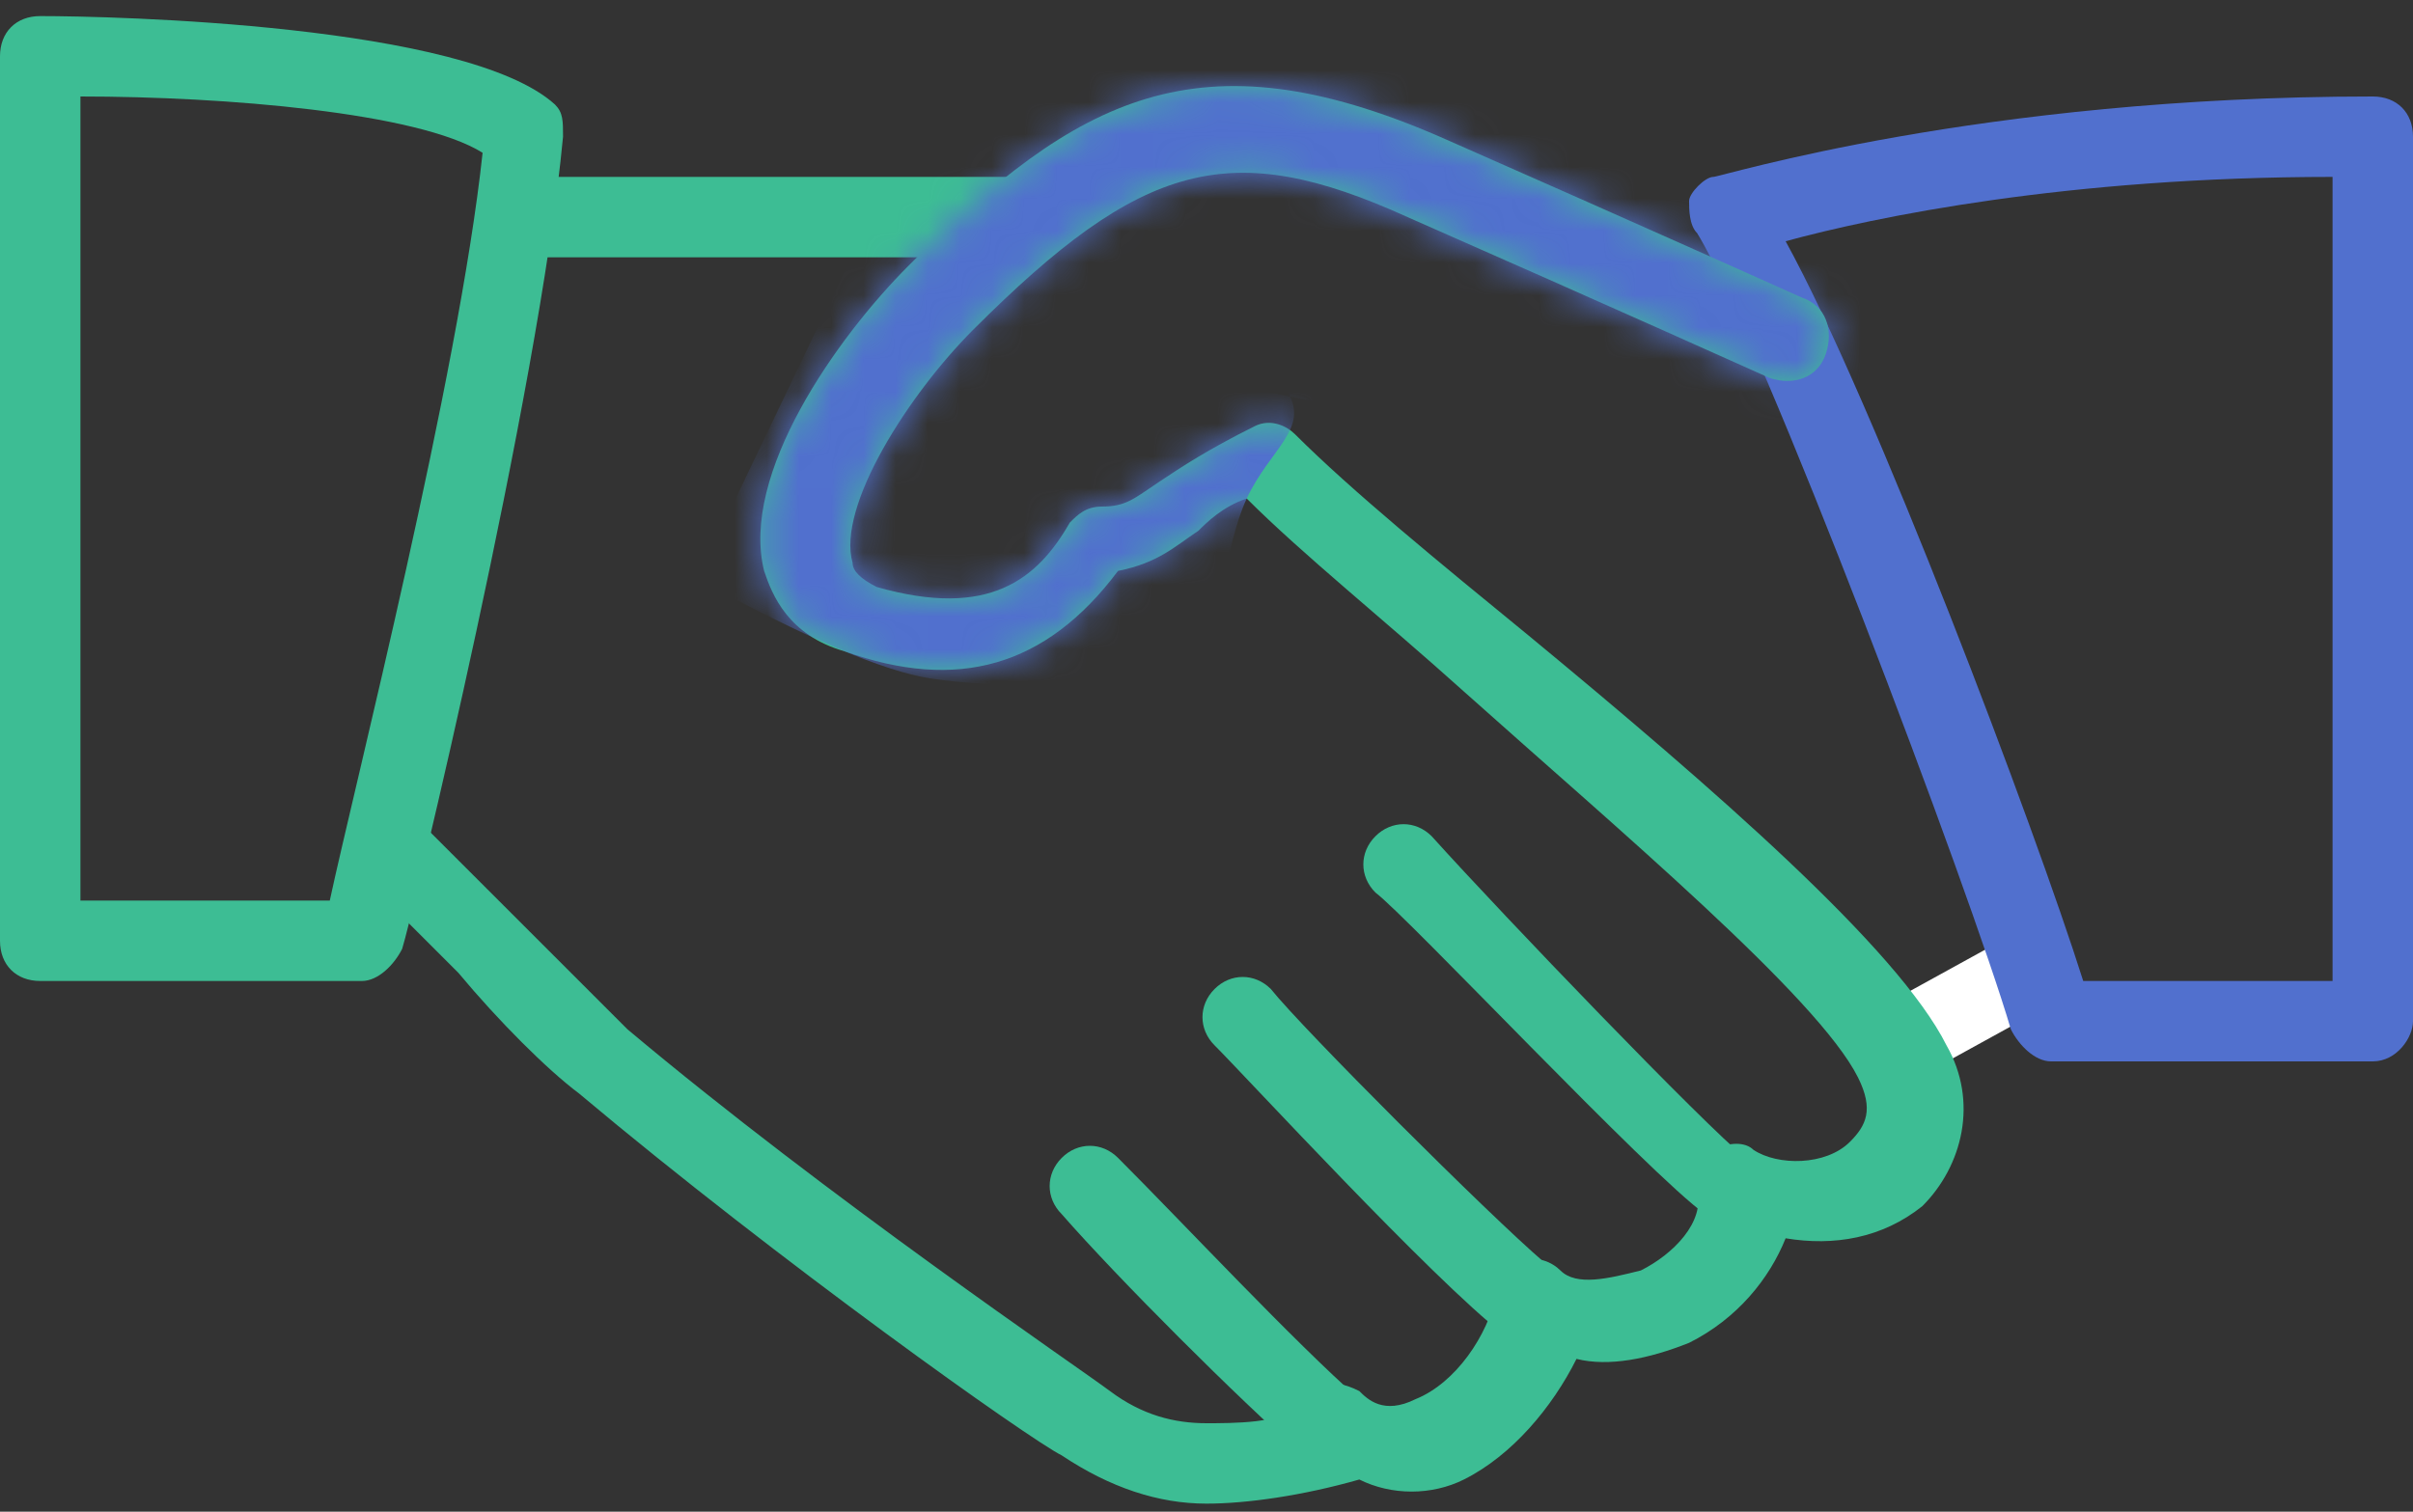
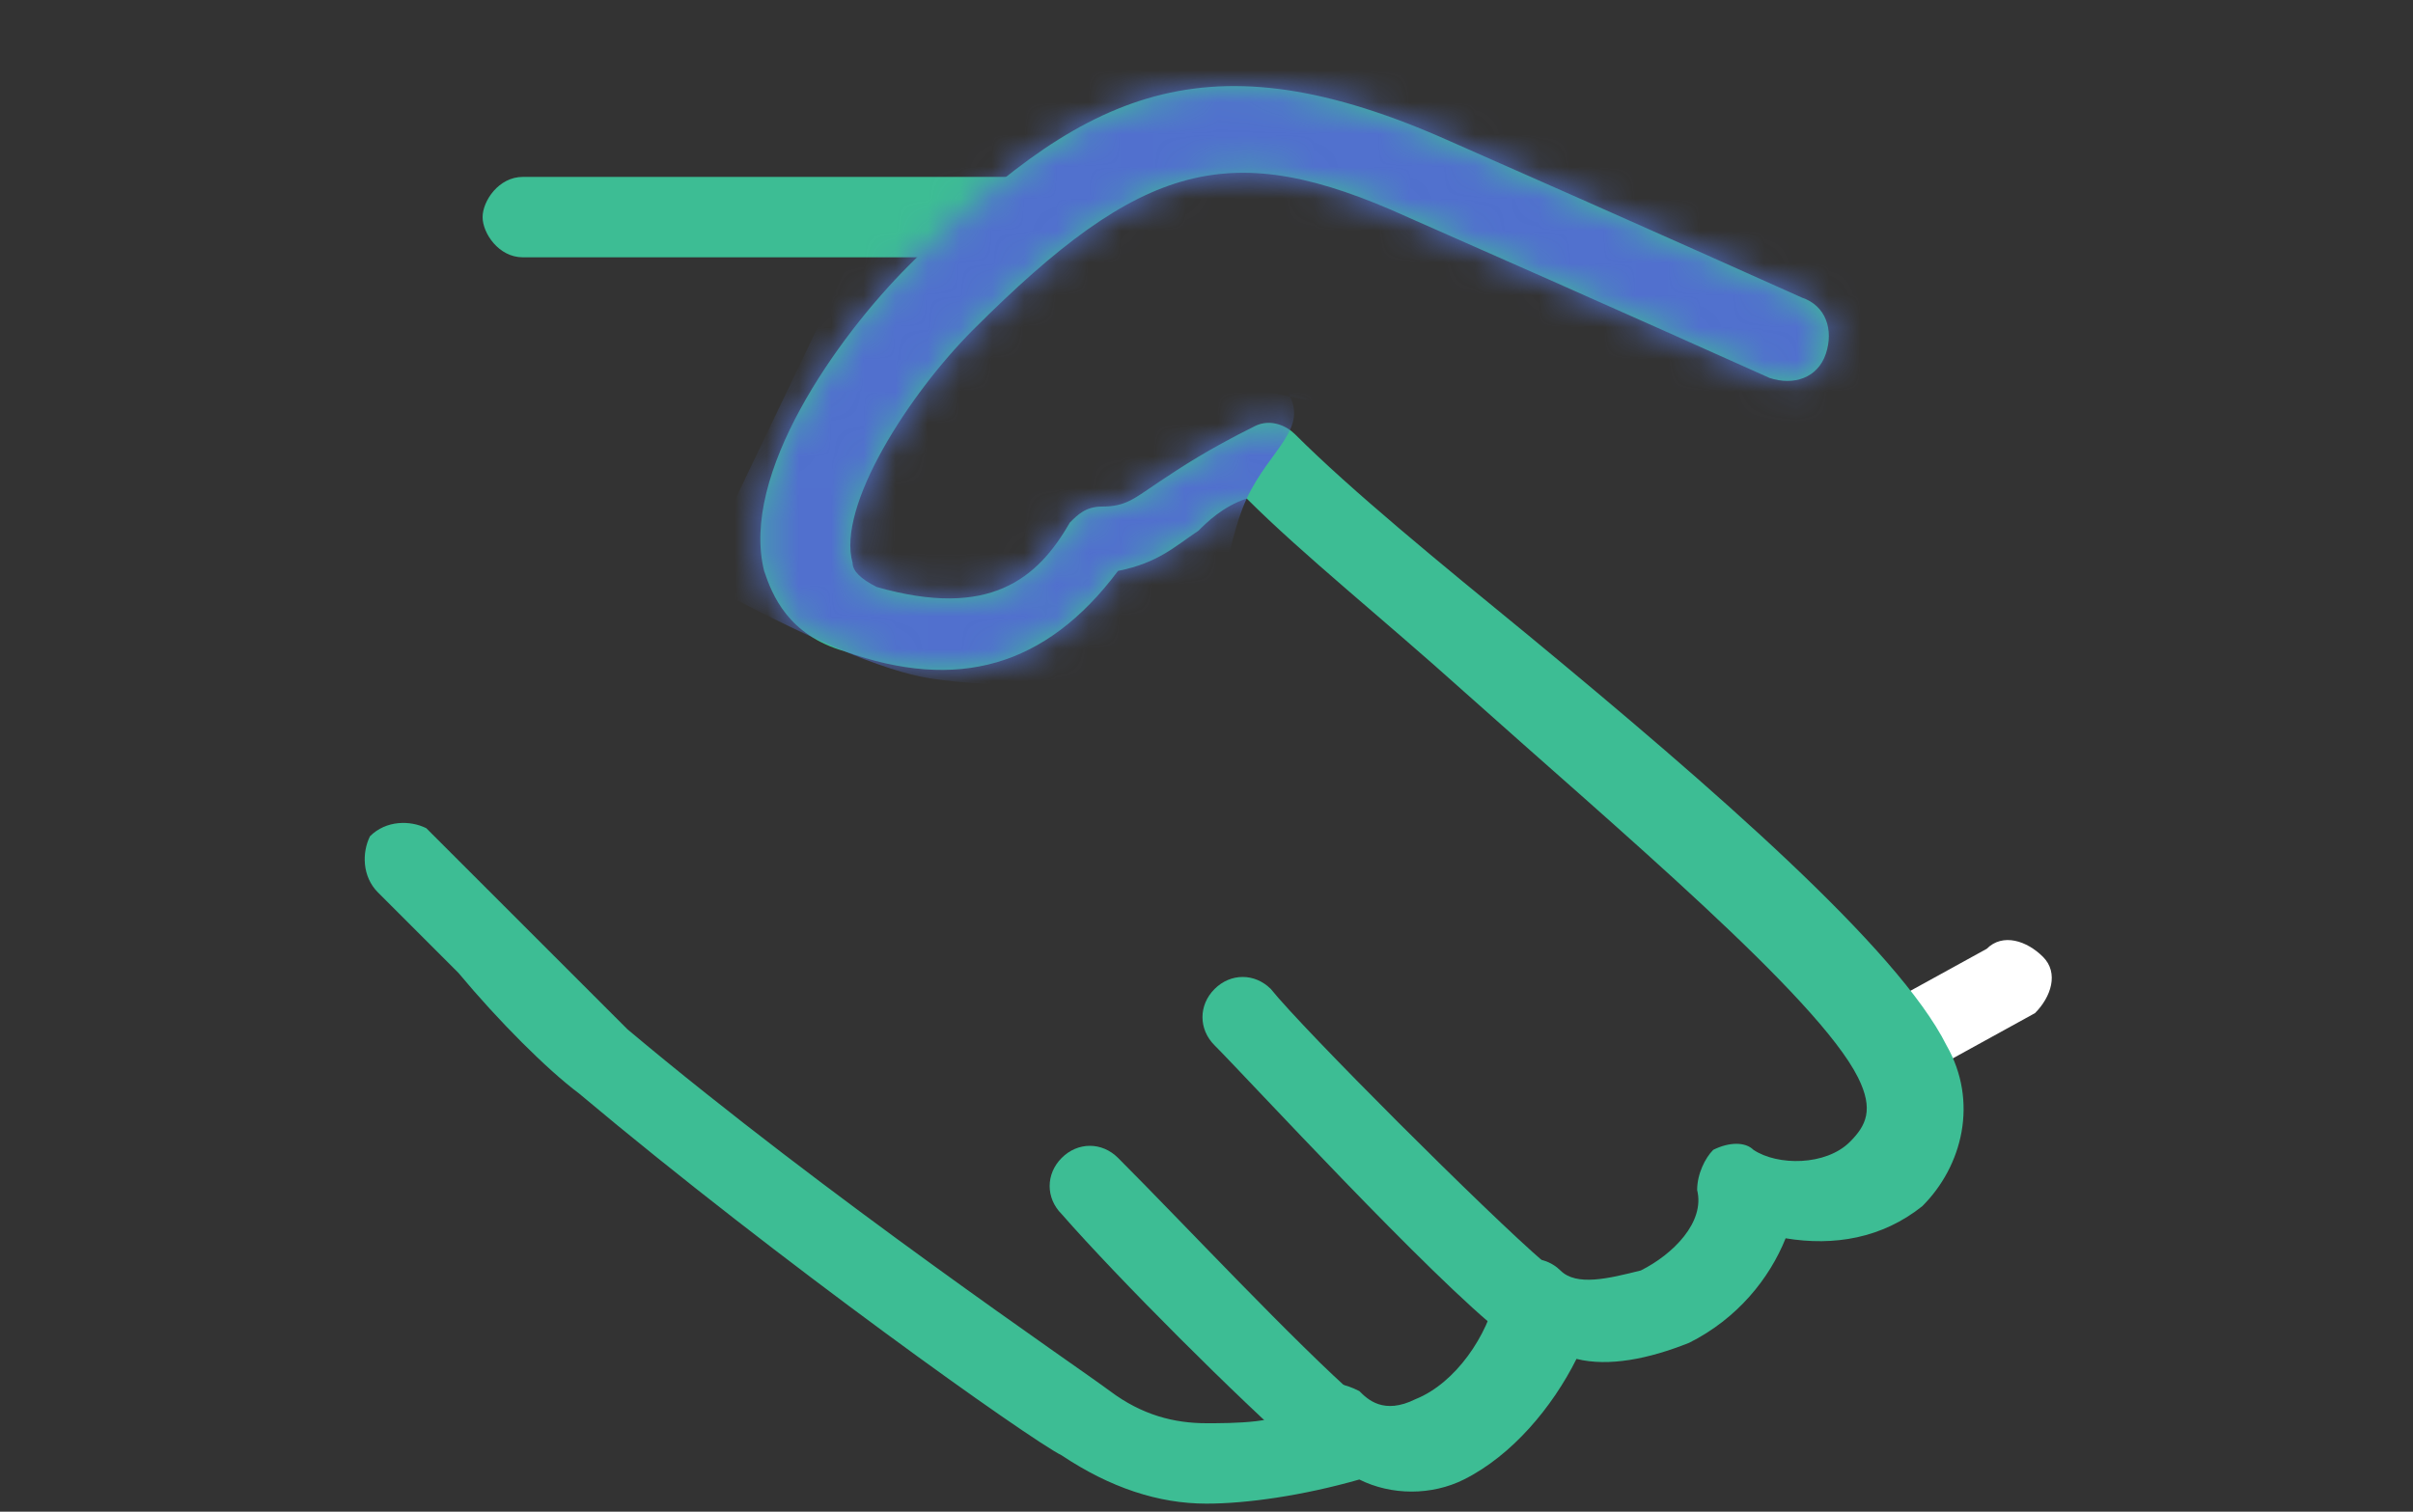
<svg xmlns="http://www.w3.org/2000/svg" xmlns:xlink="http://www.w3.org/1999/xlink" width="75px" height="47px" viewBox="0 0 75 47" version="1.1">
  <rect x="0" y="0" width="75" height="47" fill="#333333" stroke="none" />
  <title>3AB4D4C3-8E4A-4BB9-8EBD-34DA7450D0B0</title>
  <desc>Created with sketchtool.</desc>
  <defs>
    <path d="M26.164,44.074 C24.664,44.074 23.164,43.574 21.664,42.574 C20.664,42.074 12.914,36.574 6.664,31.324 C5.664,30.574 4.164,29.074 2.914,27.574 C1.914,26.574 0.914,25.574 0.414,25.074 C-0.086,24.574 -0.086,23.824 0.164,23.324 C0.664,22.824 1.414,22.824 1.914,23.074 C2.414,23.574 3.414,24.574 4.664,25.824 C5.914,27.074 7.414,28.574 8.164,29.324 C14.414,34.574 22.164,39.824 23.164,40.574 C24.164,41.324 25.164,41.574 26.164,41.574 C26.914,41.574 28.664,41.574 28.664,41.074 C28.914,40.574 29.164,40.324 29.664,40.324 C30.164,40.324 30.414,40.324 30.914,40.574 C31.164,40.824 31.664,41.324 32.664,40.824 C33.914,40.324 34.914,38.824 35.164,37.574 C35.164,37.074 35.414,36.574 35.914,36.574 C36.414,36.324 36.914,36.574 37.164,36.824 C37.664,37.324 38.664,37.074 39.664,36.824 C40.664,36.324 41.664,35.324 41.414,34.324 C41.414,33.824 41.664,33.324 41.914,33.074 C42.414,32.824 42.914,32.824 43.164,33.074 C43.914,33.574 45.414,33.574 46.164,32.824 C46.664,32.324 46.914,31.824 46.414,30.824 C45.164,28.324 38.914,23.074 34.164,18.824 C31.664,16.574 29.164,14.574 27.414,12.824 C26.664,13.074 26.164,13.574 25.914,13.824 C25.164,14.324 24.664,14.824 23.414,15.074 C21.164,18.074 18.414,18.824 14.914,17.574 C13.164,17.074 12.664,15.824 12.414,15.074 C11.664,12.074 14.664,7.824 16.914,5.574 C22.164,0.324 25.914,-1.676 33.414,1.574 C39.664,4.324 44.664,6.574 44.664,6.574 C45.414,6.824 45.664,7.574 45.414,8.324 C45.164,9.074 44.414,9.324 43.664,9.074 C43.664,9.074 38.664,6.824 32.414,4.074 C26.914,1.574 24.164,2.324 18.914,7.574 C16.914,9.574 14.664,13.074 15.164,14.824 C15.164,15.074 15.414,15.324 15.914,15.574 C19.414,16.574 20.914,15.324 21.914,13.574 C22.164,13.324 22.414,13.074 22.914,13.074 C23.664,13.074 23.914,12.824 24.664,12.324 C25.414,11.824 26.164,11.324 27.664,10.574 C28.164,10.324 28.664,10.574 28.914,10.824 C30.664,12.574 33.414,14.824 36.164,17.074 C41.914,21.824 47.664,26.824 49.164,29.824 C50.164,31.574 49.664,33.574 48.414,34.824 C47.164,35.824 45.664,36.074 44.164,35.824 C43.664,37.074 42.664,38.324 41.164,39.074 C39.914,39.574 38.664,39.824 37.664,39.574 C36.914,41.074 35.664,42.574 34.164,43.324 C33.164,43.824 31.914,43.824 30.914,43.324 C29.164,43.824 27.414,44.074 26.164,44.074 Z" id="path-1" />
  </defs>
  <g id="Design" stroke="none" stroke-width="1" fill="none" fill-rule="evenodd">
    <g id="Hybel_Depositum" transform="translate(-942, -1004)">
      <g id="handshake" transform="translate(942, 1004)">
        <path d="M31.25,8 L16.25,8 C15.5,8 15,7.25 15,6.75 C15,6.25 15.5,5.5 16.25,5.5 L31.25,5.5 C32,5.5 32.5,6 32.5,6.75 C32.5,7.5 32,8 31.25,8 Z" id="Path" fill="#3DBD94" fill-rule="nonzero" />
        <path d="M59.321,33.5 C58.821,33.5 58.571,33.25 58.321,33 C57.821,32.5 58.071,31.75 58.571,31.25 L61.75,29.5 C62.25,29 63,29.25 63.5,29.75 C64,30.25 63.75,31 63.25,31.5 L60.071,33.25 C60.571,32.5 59.571,33.5 59.321,33.5 Z" id="Path" fill="#FFFFFF" fill-rule="nonzero" />
-         <path d="M53.75,38 C53.5,38 53.25,38 53,37.75 C51.25,36.5 43.75,28.5 42.75,27.75 C42.25,27.25 42.25,26.5 42.75,26 C43.25,25.5 44,25.5 44.5,26 C46.75,28.5 53,35 54.25,36 C54.75,36.5 55,37.25 54.5,37.75 C54.5,37.75 54,38 53.75,38 Z" id="Path" fill="#3DBD94" fill-rule="nonzero" />
        <path d="M47.5,41.75 C47.25,41.75 47,41.75 46.75,41.5 C44.5,39.75 38.75,33.5 37.75,32.5 C37.25,32 37.25,31.25 37.75,30.75 C38.25,30.25 39,30.25 39.5,30.75 C40.5,32 46.25,37.75 48,39.25 C48.5,39.75 48.75,40.5 48.25,41 C48.25,41.5 47.75,41.75 47.5,41.75 Z" id="Path" fill="#3DBD94" fill-rule="nonzero" />
        <path d="M41.25,45.5 C41,45.5 40.75,45.5 40.5,45.25 C38.5,43.5 34.75,39.75 33,37.75 C32.5,37.25 32.5,36.5 33,36 C33.5,35.5 34.25,35.5 34.75,36 C36.75,38 40.25,41.75 42.25,43.5 C42.75,44 42.75,44.75 42.5,45.25 C42,45.25 41.5,45.5 41.25,45.5 Z" id="Path" fill="#3DBD94" fill-rule="nonzero" />
-         <path d="M1.25,30.5 C0.5,30.5 0,30 0,29.25 L0,1.75 C0,1 0.5,0.5 1.25,0.5 C3.5,0.5 14.5,0.75 17.25,3.25 C17.5,3.5 17.5,3.75 17.5,4.25 C16.75,12.25 12.75,28.75 12.5,29.5 C12.25,30 11.75,30.5 11.25,30.5 C11.25,30.5 5.25,30.5 1.25,30.5 Z M2.5,3 L2.5,28 C5.25,28 8.75,28 10.25,28 C11,24.5 14.25,11.75 15,4.75 C13,3.5 7,3 2.5,3 Z" id="Shape" fill="#3DBD94" fill-rule="nonzero" />
-         <path d="M73.75,33 L63.75,33 C63.25,33 62.75,32.5 62.5,32 C61.25,27.75 54.75,10.5 52.75,7.25 C52.5,7 52.5,6.5 52.5,6.25 C52.5,6 53,5.5 53.25,5.5 C53.5,5.5 61.5,3 73.75,3 C74.5,3 75,3.5 75,4.25 L75,31.75 C75,32.25 74.5,33 73.75,33 Z M64.75,30.5 L72.5,30.5 L72.5,5.5 C64.25,5.5 58.25,6.75 55.5,7.5 C58.25,12.5 63.25,25.75 64.75,30.5 Z" id="Shape" fill="#5170CE" />
        <g id="Rectangle" transform="translate(11.336, 2.676)">
          <mask id="mask-2" fill="white">
            <use xlink:href="#path-1" />
          </mask>
          <use id="Mask" fill="#3DBD94" fill-rule="nonzero" xlink:href="#path-1" />
          <path d="M18.955,-2.676 L48.664,0.324 L48.664,13.824 L22.263,8.291 C26.051,8.277 28.193,8.683 28.687,9.51 C29.374,10.657 28.131,11.282 27.414,12.824 C26.735,14.285 26.609,16.688 26.164,16.951 C25.209,17.514 22.01,19.098 17.572,18.415 C16.128,18.193 13.714,17.162 10.331,15.324 L18.955,-2.676 Z" fill="#5170CE" mask="url(#mask-2)" />
        </g>
      </g>
    </g>
  </g>
</svg>